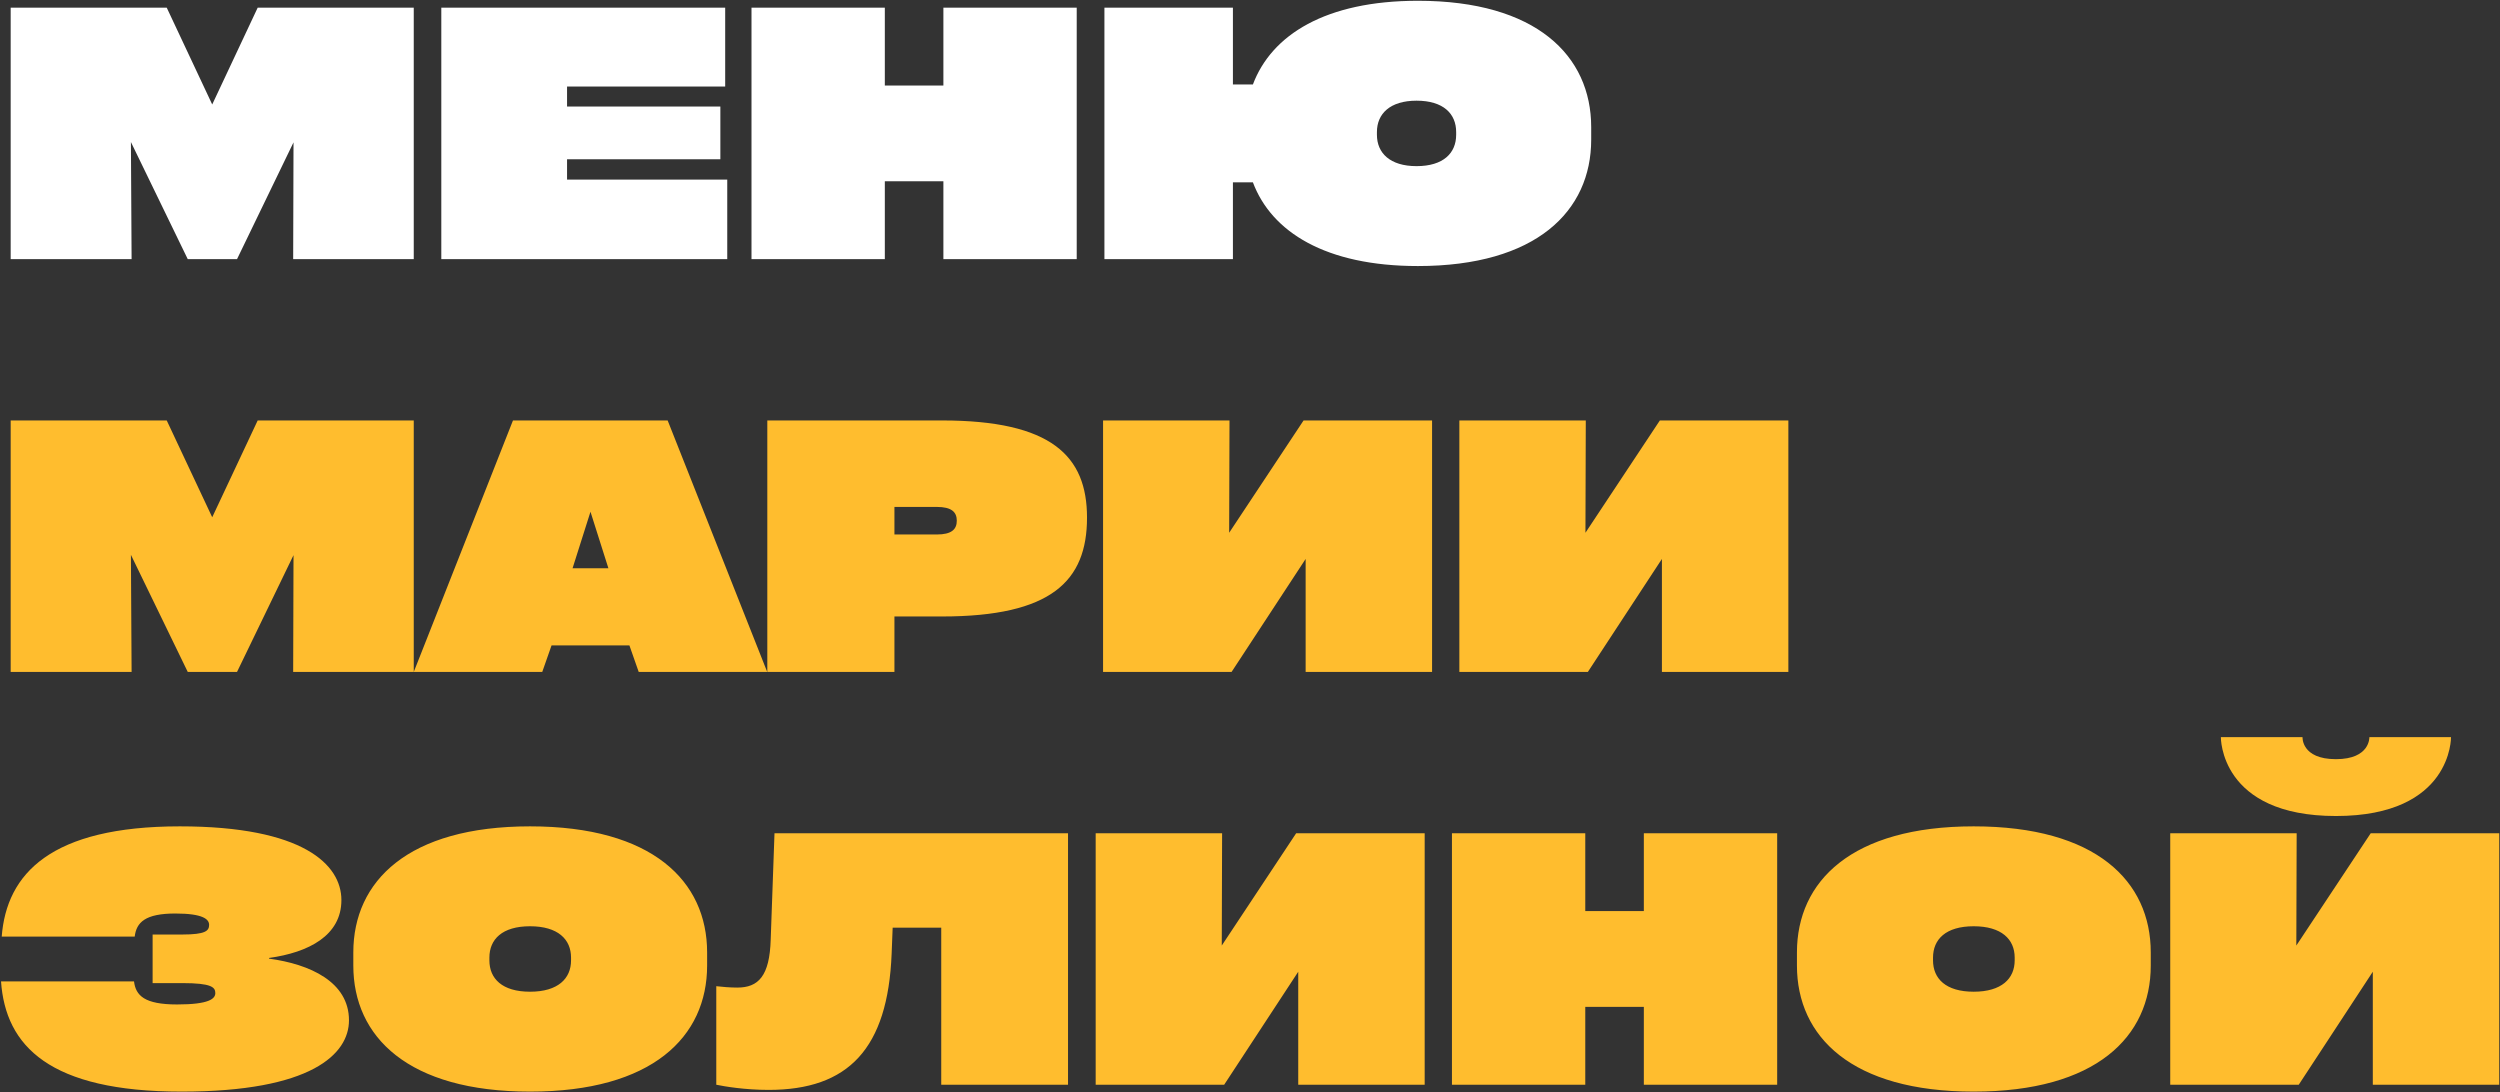
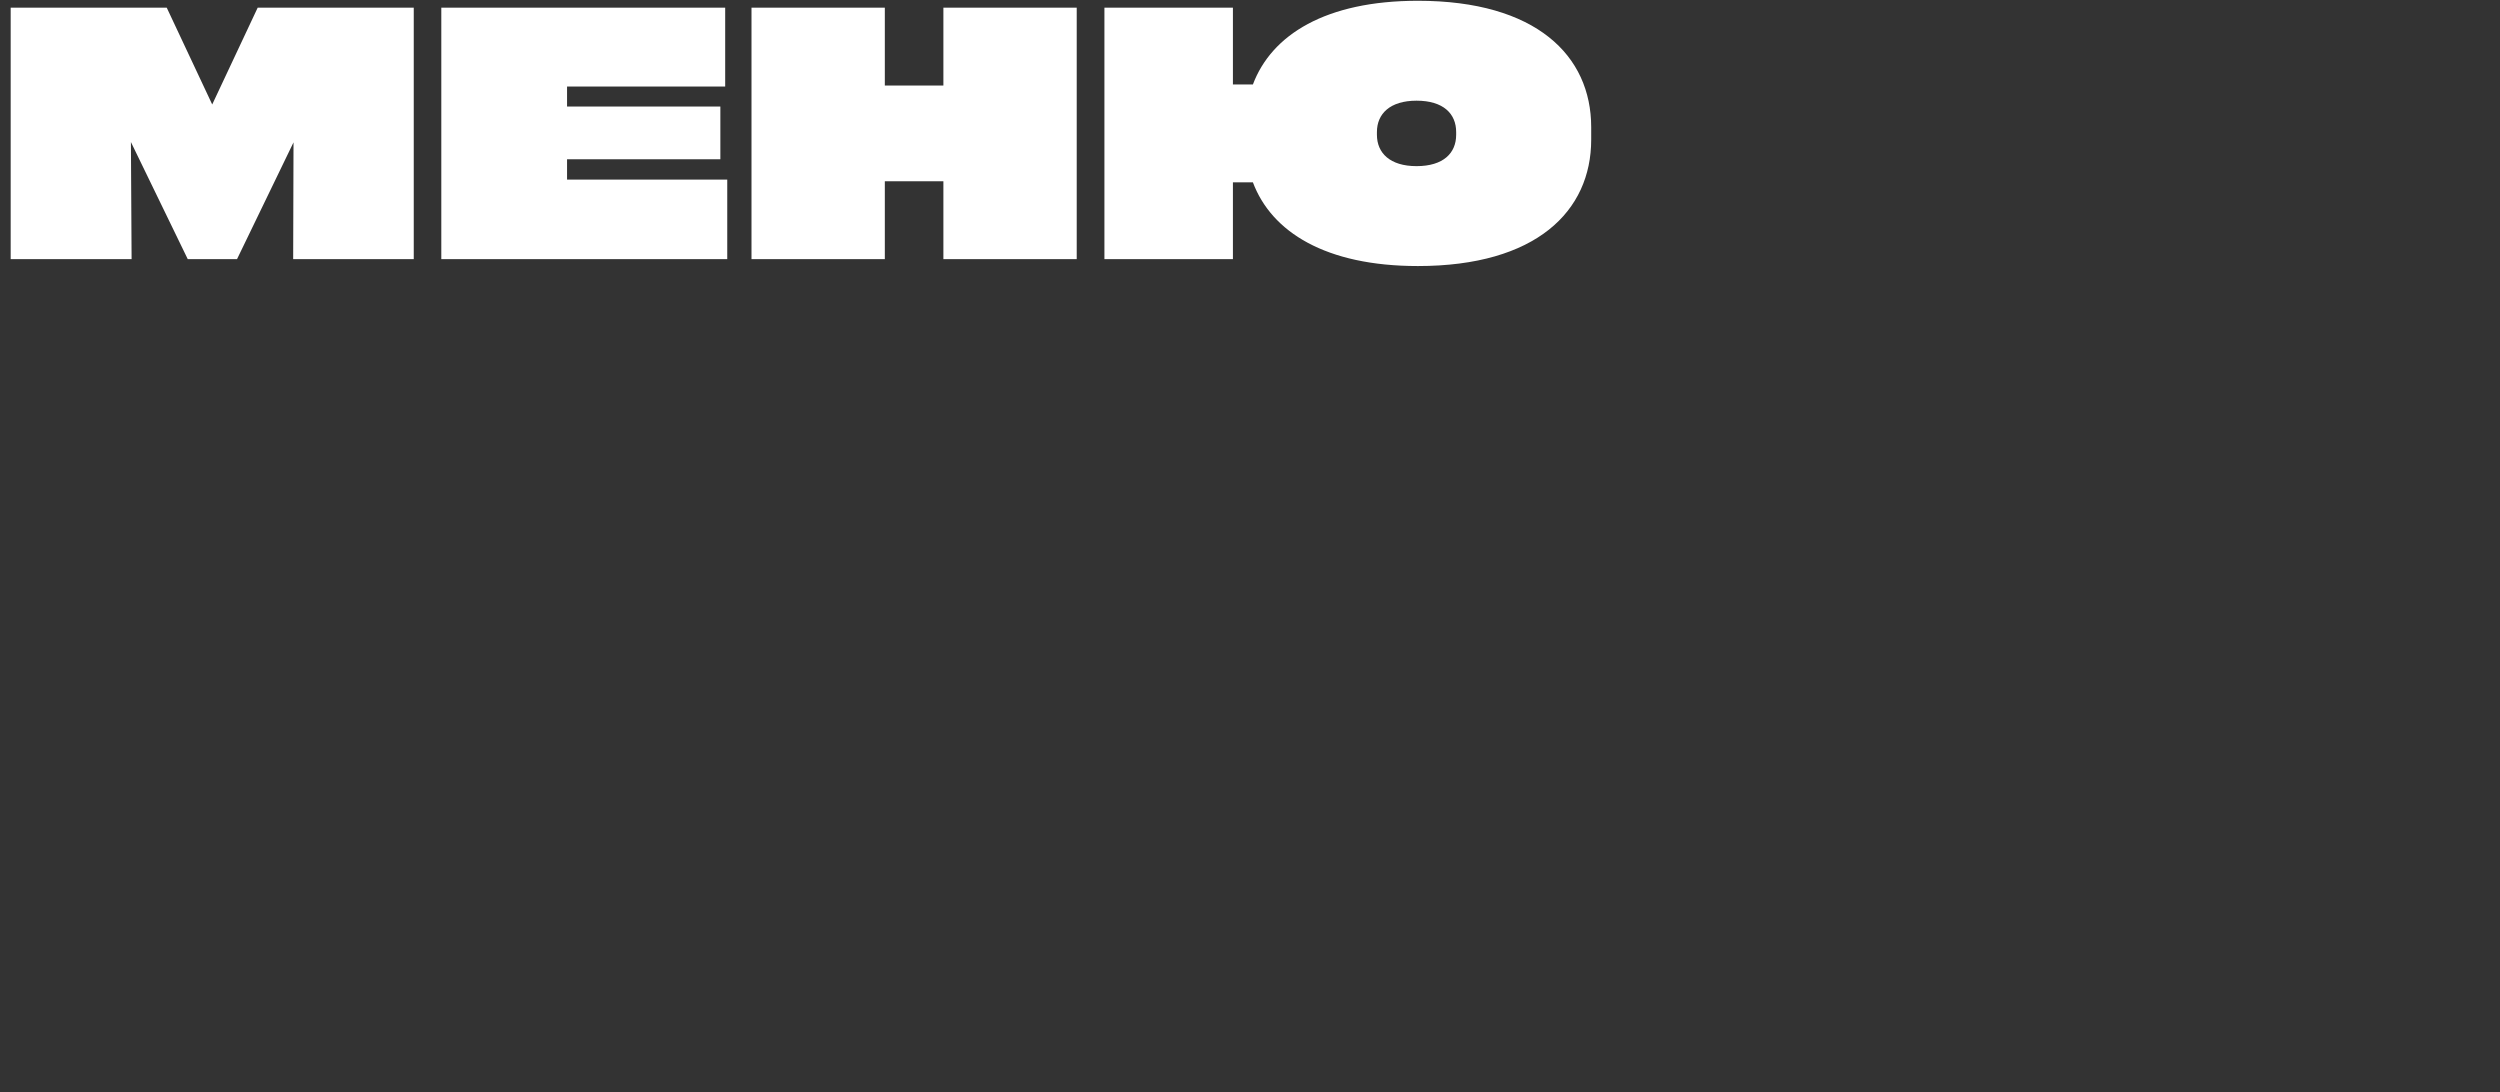
<svg xmlns="http://www.w3.org/2000/svg" width="1611" height="704" viewBox="0 0 1611 704" fill="none">
  <rect x="0" y="0" width="1611" height="704" fill="#333333" stroke="none" />
  <path d="M136.75 67.322L107.446 4.94H6.88V167H84.802L84.358 91.52L120.988 167H152.734L189.142 91.742L188.92 167H266.62V4.94H166.054L136.75 67.322ZM468.64 167V115.718H365.41V102.62H464.2V68.654H365.41V55.778H467.308V4.94H284.38V167H468.64ZM607.921 55.112H570.181V4.94H484.267V167H570.181V116.828H607.921V167H693.835V4.94H607.921V55.112ZM913.707 0.5C854.211 0.5 819.357 22.478 807.369 54.446H794.493V4.94H711.687V167H794.493V117.494H807.369C819.357 149.462 854.211 171.44 913.707 171.44C989.853 171.44 1025.37 136.142 1025.37 89.966V81.974C1025.37 35.798 989.853 0.5 913.707 0.5ZM912.819 107.06C895.725 107.06 887.289 98.624 887.289 86.858V85.082C887.289 73.316 895.725 64.88 912.819 64.88C930.135 64.88 938.349 73.316 938.349 85.082V86.858C938.349 98.624 930.135 107.06 912.819 107.06Z" fill="white" />
-   <path d="M136.75 333.322L107.446 270.94H6.88V433H84.802L84.358 357.52L120.988 433H152.734L189.142 357.742L188.92 433H266.62V270.94H166.054L136.75 333.322ZM430.234 270.94H330.556L266.62 433H349.426L355.42 415.906H405.592L411.586 433H494.392L430.234 270.94ZM392.05 366.178H368.962L380.506 329.77L392.05 366.178ZM494.456 270.94V433H576.374V397.258H607.01C677.606 397.258 700.472 374.392 700.472 333.544C700.472 293.806 677.606 270.94 607.01 270.94H494.456ZM576.374 344.422V326.662H603.68C613.226 326.662 616.556 329.992 616.556 335.542C616.556 341.092 613.226 344.422 603.68 344.422H576.374ZM792.071 343.312L792.293 270.94H710.819V433H793.625L841.355 360.184V433H922.829V270.94H840.023L792.071 343.312ZM1021.66 343.312L1021.88 270.94H940.407V433H1023.21L1070.94 360.184V433H1152.42V270.94H1069.61L1021.66 343.312ZM0.664 632.4C3.55 674.136 31.966 703.44 116.992 703.44C200.686 703.44 224.884 679.242 224.884 657.486C224.884 632.622 199.576 621.3 173.38 617.748V617.304C198.91 613.752 220 602.874 220 580.008C220 557.142 195.358 532.5 115.882 532.5C32.854 532.5 4.216 562.914 1.108 603.54H86.8C87.91 594.438 93.46 588.666 112.996 588.666C130.978 588.666 134.752 592.44 134.752 595.992C134.752 599.766 132.532 602.208 117.436 602.208H98.344V633.51H117.436C136.306 633.51 138.748 636.174 138.748 639.948C138.748 643.5 134.974 647.274 114.106 647.274C93.016 647.274 87.466 641.502 86.356 632.4H0.664ZM341.562 703.44C420.372 703.44 455.67 668.142 455.67 622.188V613.752C455.67 567.798 420.372 532.5 341.562 532.5C262.974 532.5 227.676 567.798 227.676 613.752V622.188C227.676 668.142 262.974 703.44 341.562 703.44ZM341.562 639.06C323.58 639.06 315.366 630.624 315.366 618.858V617.082C315.366 605.316 323.58 596.88 341.562 596.88C359.544 596.88 367.98 605.316 367.98 617.082V618.858C367.98 630.624 359.544 639.06 341.562 639.06ZM496.645 605.316C495.979 629.07 488.653 636.396 475.111 636.396C470.449 636.396 465.343 635.952 461.569 635.508V699C466.897 700.11 479.995 702.33 495.313 702.33C546.817 702.33 572.125 675.69 574.567 614.64L575.233 597.768H606.535V699H688.231V536.94H499.087L496.645 605.316ZM787.302 609.312L787.524 536.94H706.05V699H788.856L836.586 626.184V699H918.06V536.94H835.254L787.302 609.312ZM1059.29 587.112H1021.55V536.94H935.638V699H1021.55V648.828H1059.29V699H1145.21V536.94H1059.29V587.112ZM1271.84 703.44C1350.65 703.44 1385.95 668.142 1385.95 622.188V613.752C1385.95 567.798 1350.65 532.5 1271.84 532.5C1193.25 532.5 1157.95 567.798 1157.95 613.752V622.188C1157.95 668.142 1193.25 703.44 1271.84 703.44ZM1271.84 639.06C1253.86 639.06 1245.64 630.624 1245.64 618.858V617.082C1245.64 605.316 1253.86 596.88 1271.84 596.88C1289.82 596.88 1298.26 605.316 1298.26 617.082V618.858C1298.26 630.624 1289.82 639.06 1271.84 639.06ZM1431.13 475.002C1431.13 475.002 1430.25 525.84 1505.28 525.84C1580.32 525.84 1579.43 475.002 1579.43 475.002H1526.82C1526.82 475.002 1527.48 489.21 1505.28 489.21C1482.86 489.21 1483.75 475.002 1483.75 475.002H1431.13ZM1479.75 609.312L1479.97 536.94H1398.5V699H1481.31L1529.04 626.184V699H1610.51V536.94H1527.7L1479.75 609.312Z" fill="#FFBD2E" />
</svg>